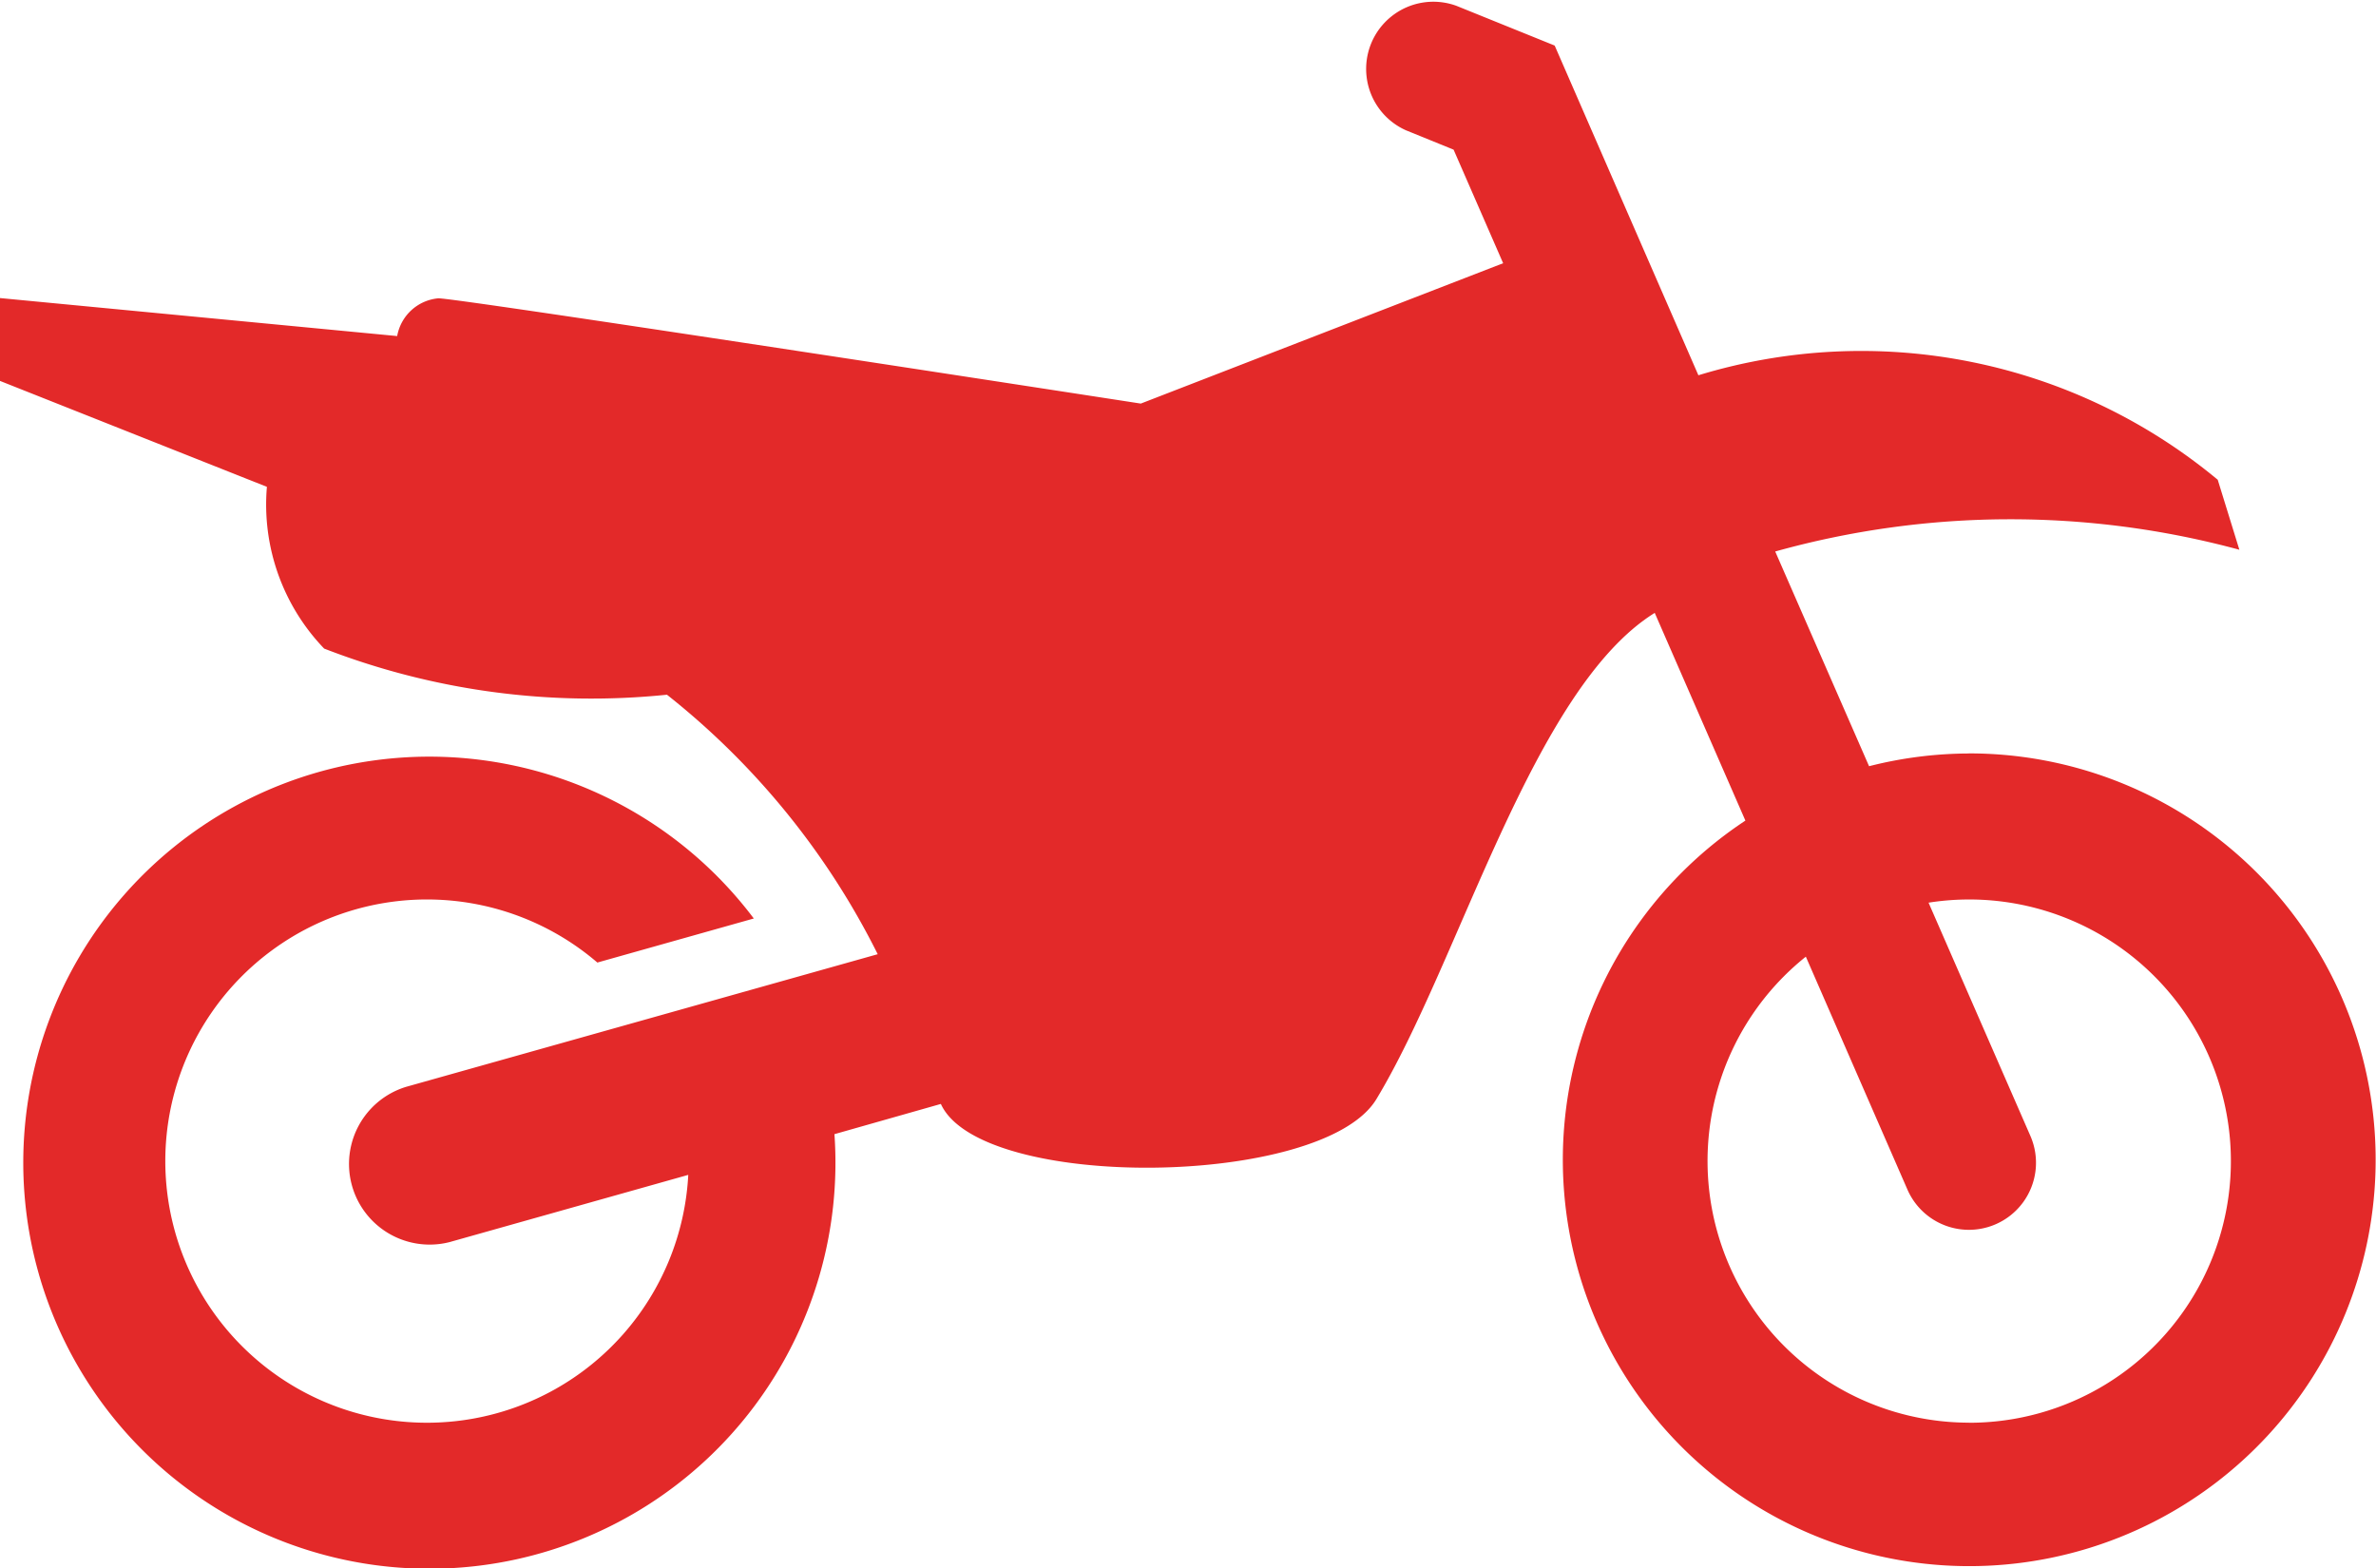
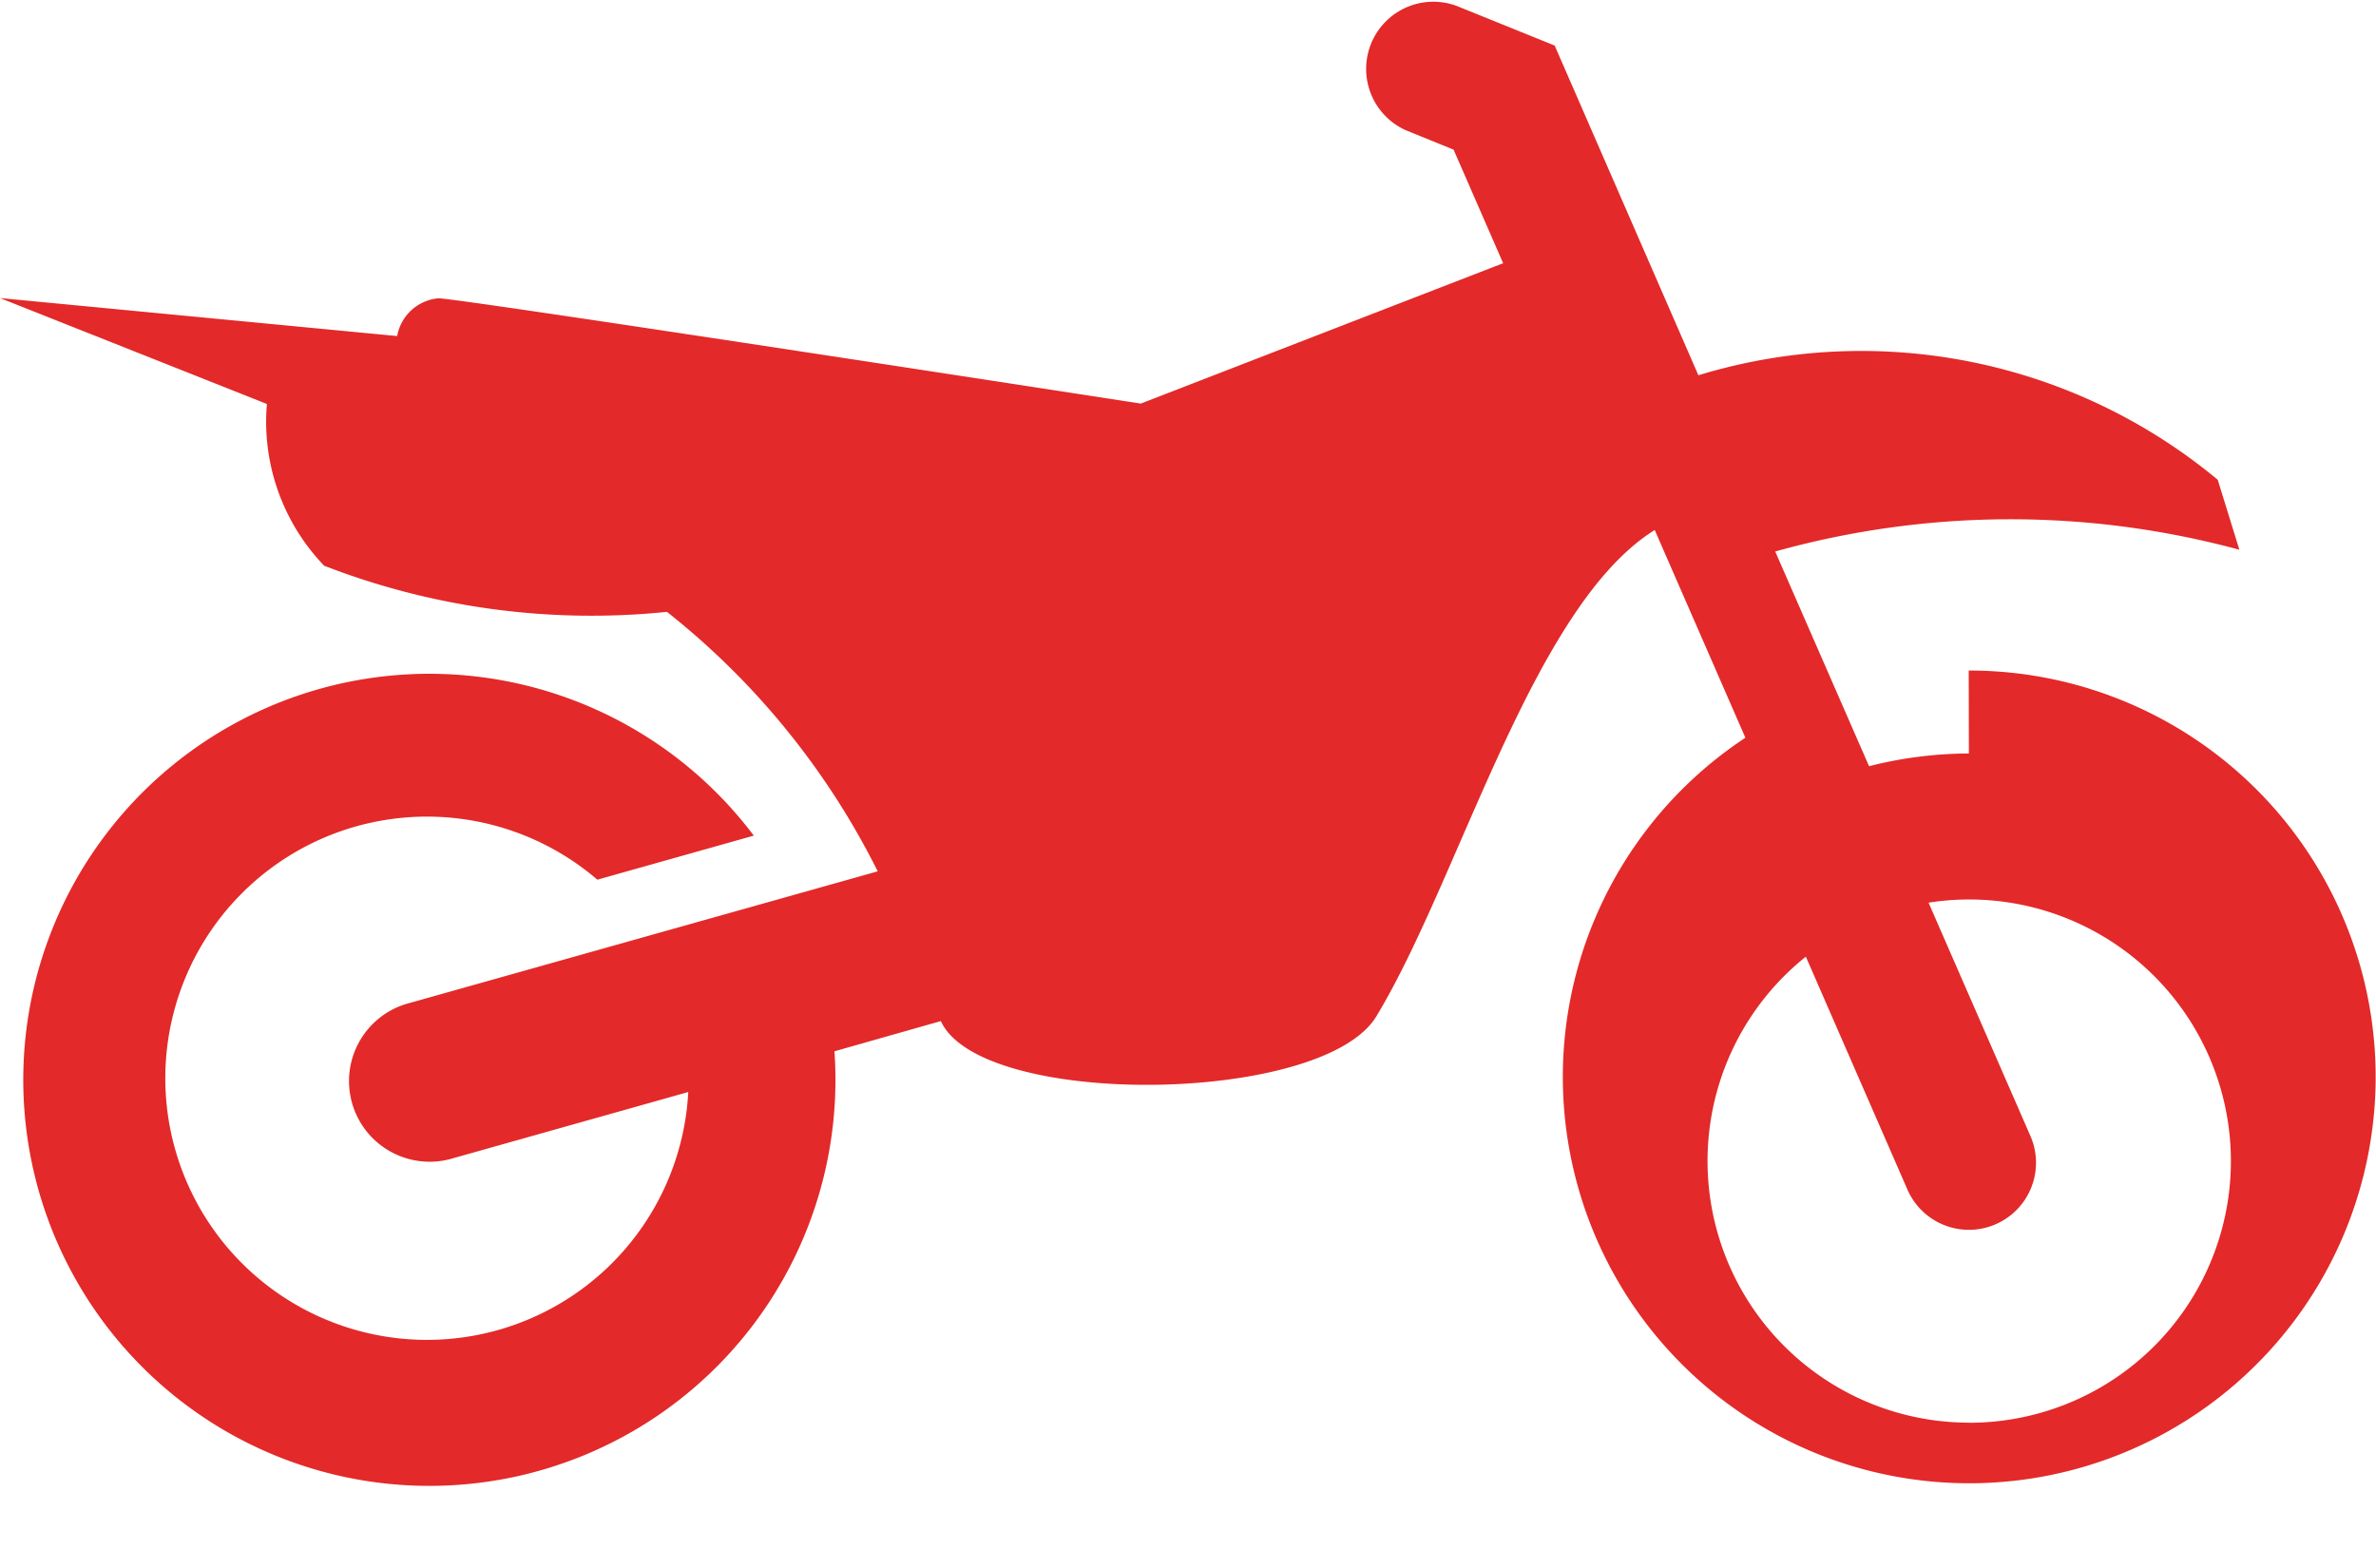
<svg xmlns="http://www.w3.org/2000/svg" viewBox="0 0 29.875 19.719" preserveAspectRatio="xMidYMid">
-   <path fill="#E32929" class="cls-1" d="M24.756 9.475a5.144 5.144 0 0 0-1.255.16l-1.18-2.7a11 11 0 0 1 5.836-.022l-.272-.88a7.012 7.012 0 0 0-6.53-1.314L19.548.573l-1.236-.5a.845.845 0 0 0-.635 1.565l.6.244.623 1.428-4.556 1.765c-1.893-.292-8.54-1.315-8.83-1.324a.578.578 0 0 0-.52.475L0 3.748V4.79l3.356 1.332a2.613 2.613 0 0 0 .72 2.034 9.294 9.294 0 0 0 4.31.58 9.65 9.65 0 0 1 2.65 3.263l-5.93 1.668a1.014 1.014 0 0 0 .548 1.952l3-.845a3.29 3.29 0 1 1-1.143-2.67l1.967-.554a5.106 5.106 0 1 0 1.014 2.712l1.338-.38c.5 1.1 4.8 1.057 5.476-.06 1.05-1.737 1.967-5.163 3.5-6.115l1.14 2.612a5.11 5.11 0 1 0 2.808-.845zm0 8.415a3.29 3.29 0 0 1-2.05-5.86l1.278 2.93a.843.843 0 1 0 1.545-.677l-1.28-2.932a3.29 3.29 0 1 1 .506 6.54z" />
+   <path fill="#E32929" class="cls-1" d="M24.756 9.475a5.144 5.144 0 0 0-1.255.16l-1.18-2.7a11 11 0 0 1 5.836-.022l-.272-.88a7.012 7.012 0 0 0-6.53-1.314L19.548.573l-1.236-.5a.845.845 0 0 0-.635 1.565l.6.244.623 1.428-4.556 1.765c-1.893-.292-8.54-1.315-8.83-1.324a.578.578 0 0 0-.52.475L0 3.748l3.356 1.332a2.613 2.613 0 0 0 .72 2.034 9.294 9.294 0 0 0 4.31.58 9.65 9.65 0 0 1 2.65 3.263l-5.93 1.668a1.014 1.014 0 0 0 .548 1.952l3-.845a3.29 3.29 0 1 1-1.143-2.67l1.967-.554a5.106 5.106 0 1 0 1.014 2.712l1.338-.38c.5 1.1 4.8 1.057 5.476-.06 1.05-1.737 1.967-5.163 3.5-6.115l1.14 2.612a5.11 5.11 0 1 0 2.808-.845zm0 8.415a3.29 3.29 0 0 1-2.05-5.86l1.278 2.93a.843.843 0 1 0 1.545-.677l-1.28-2.932a3.29 3.29 0 1 1 .506 6.54z" />
</svg>